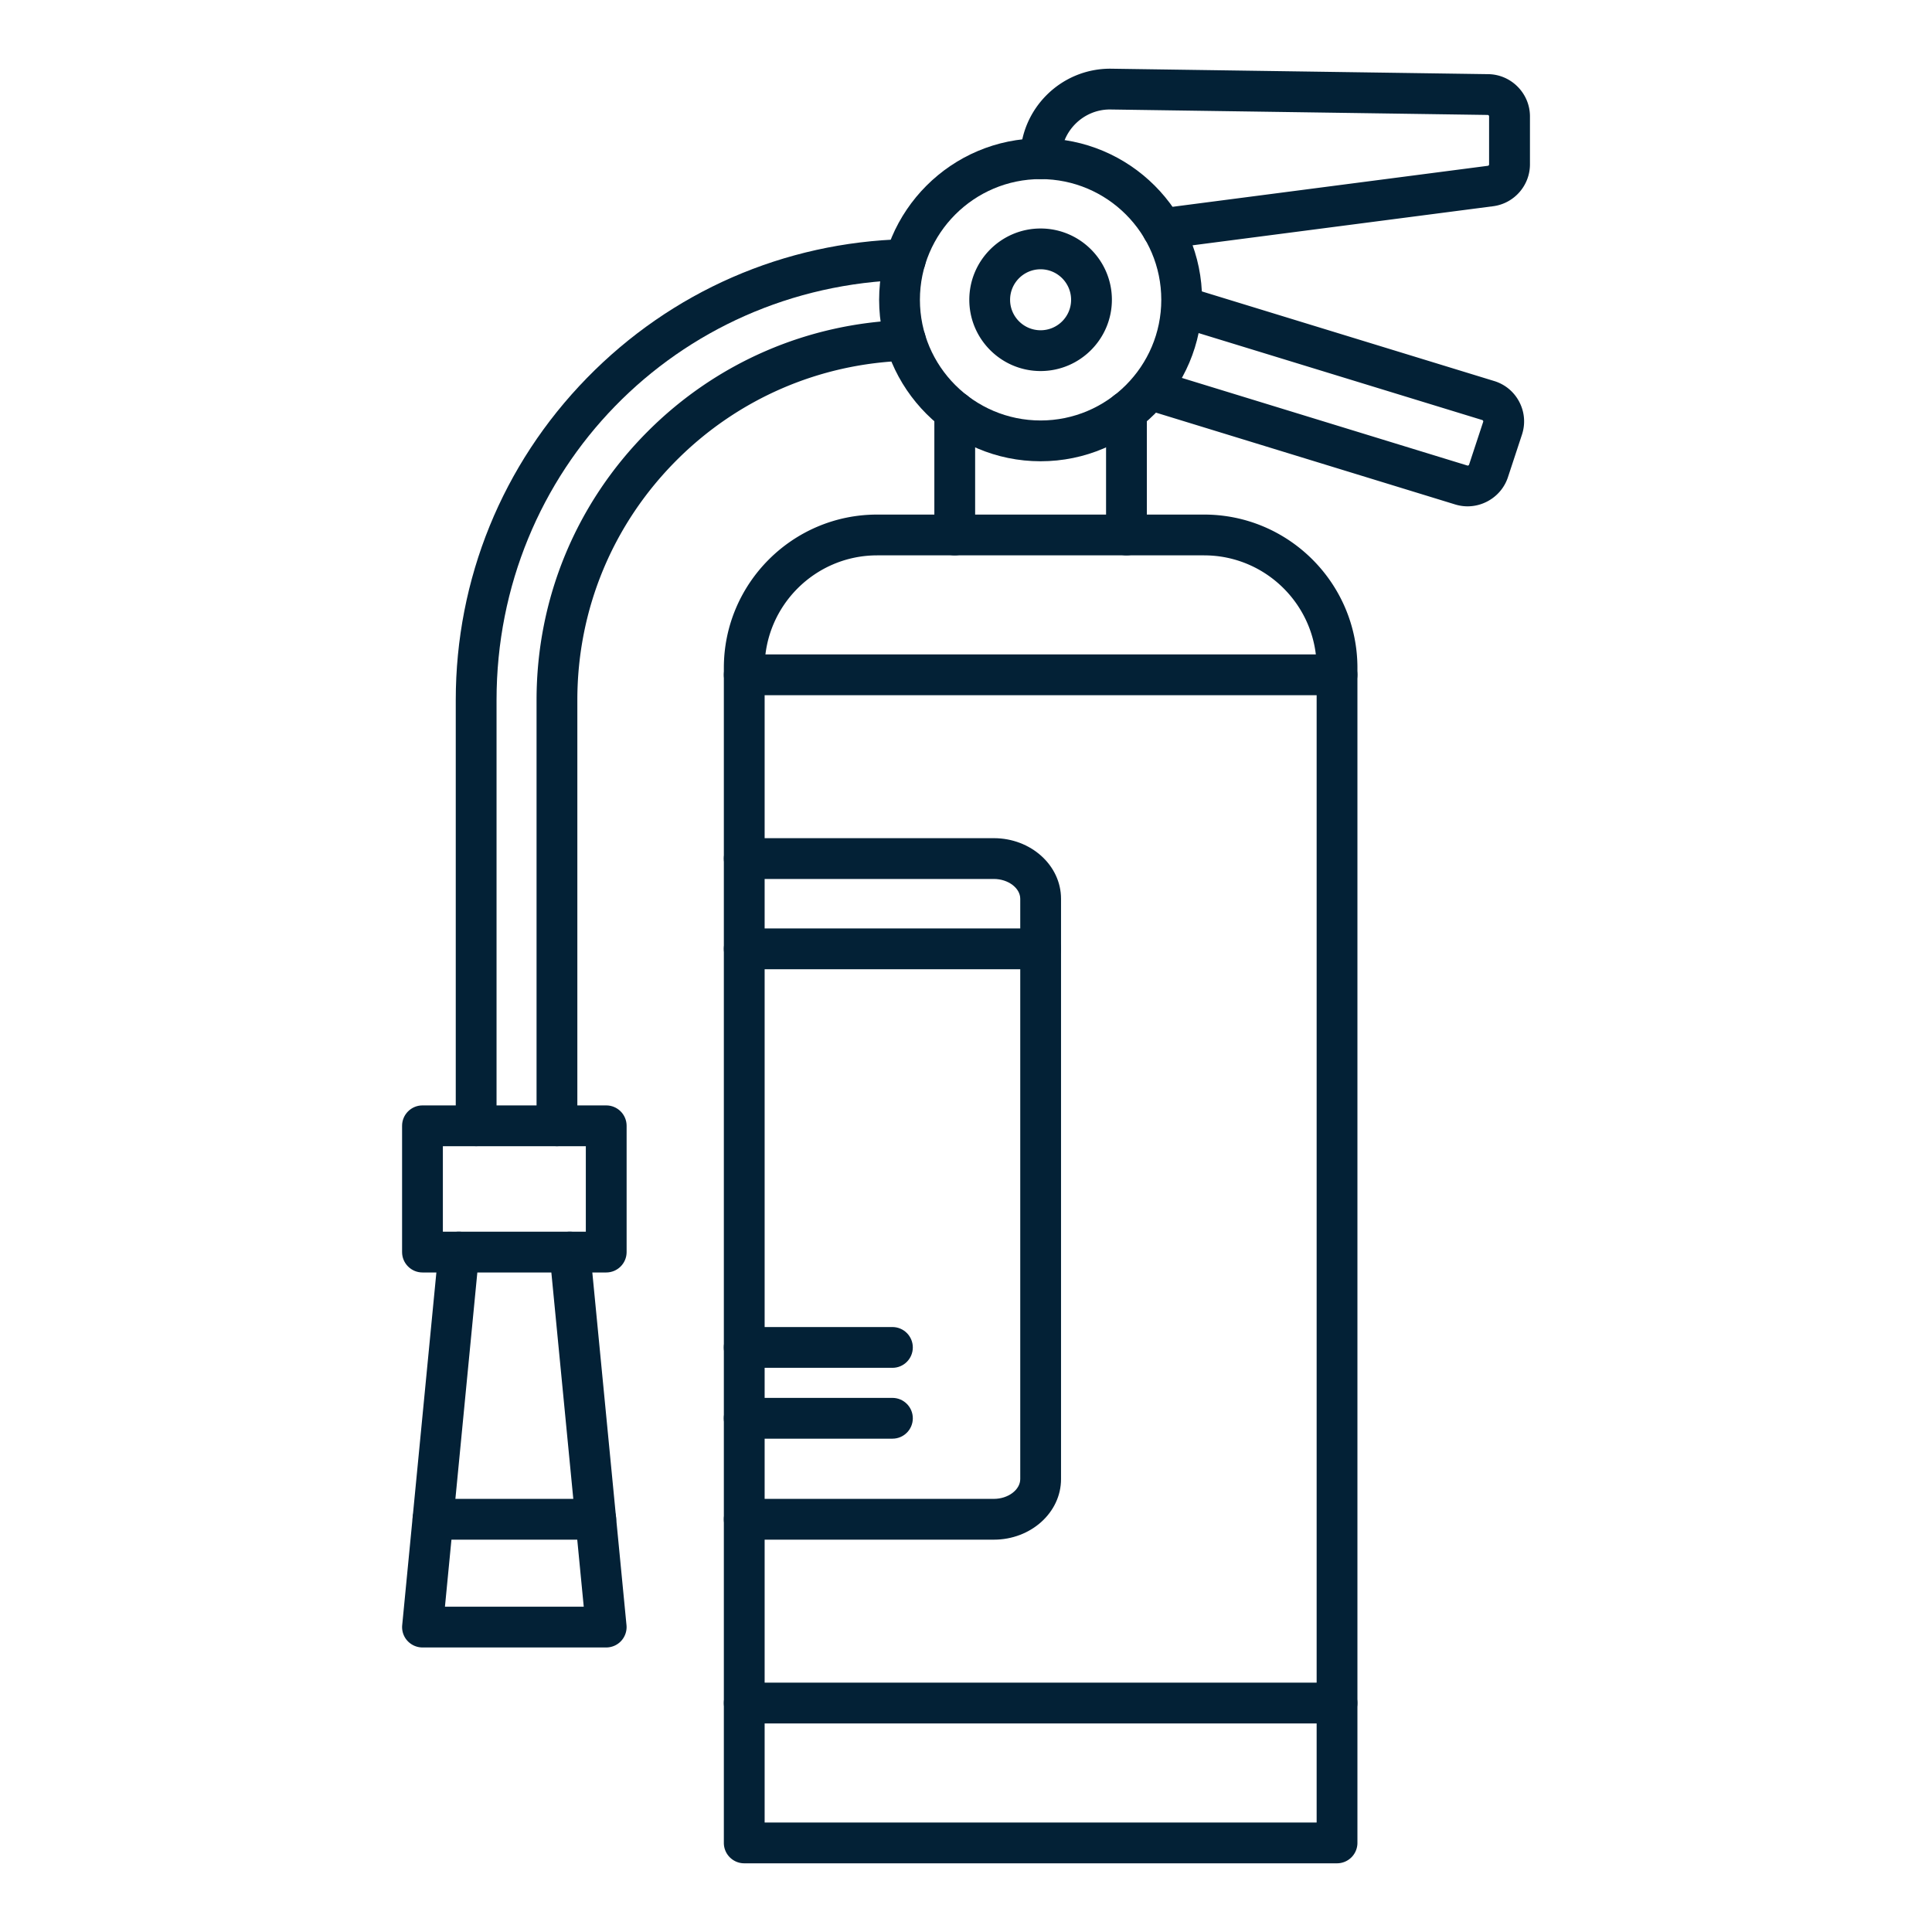
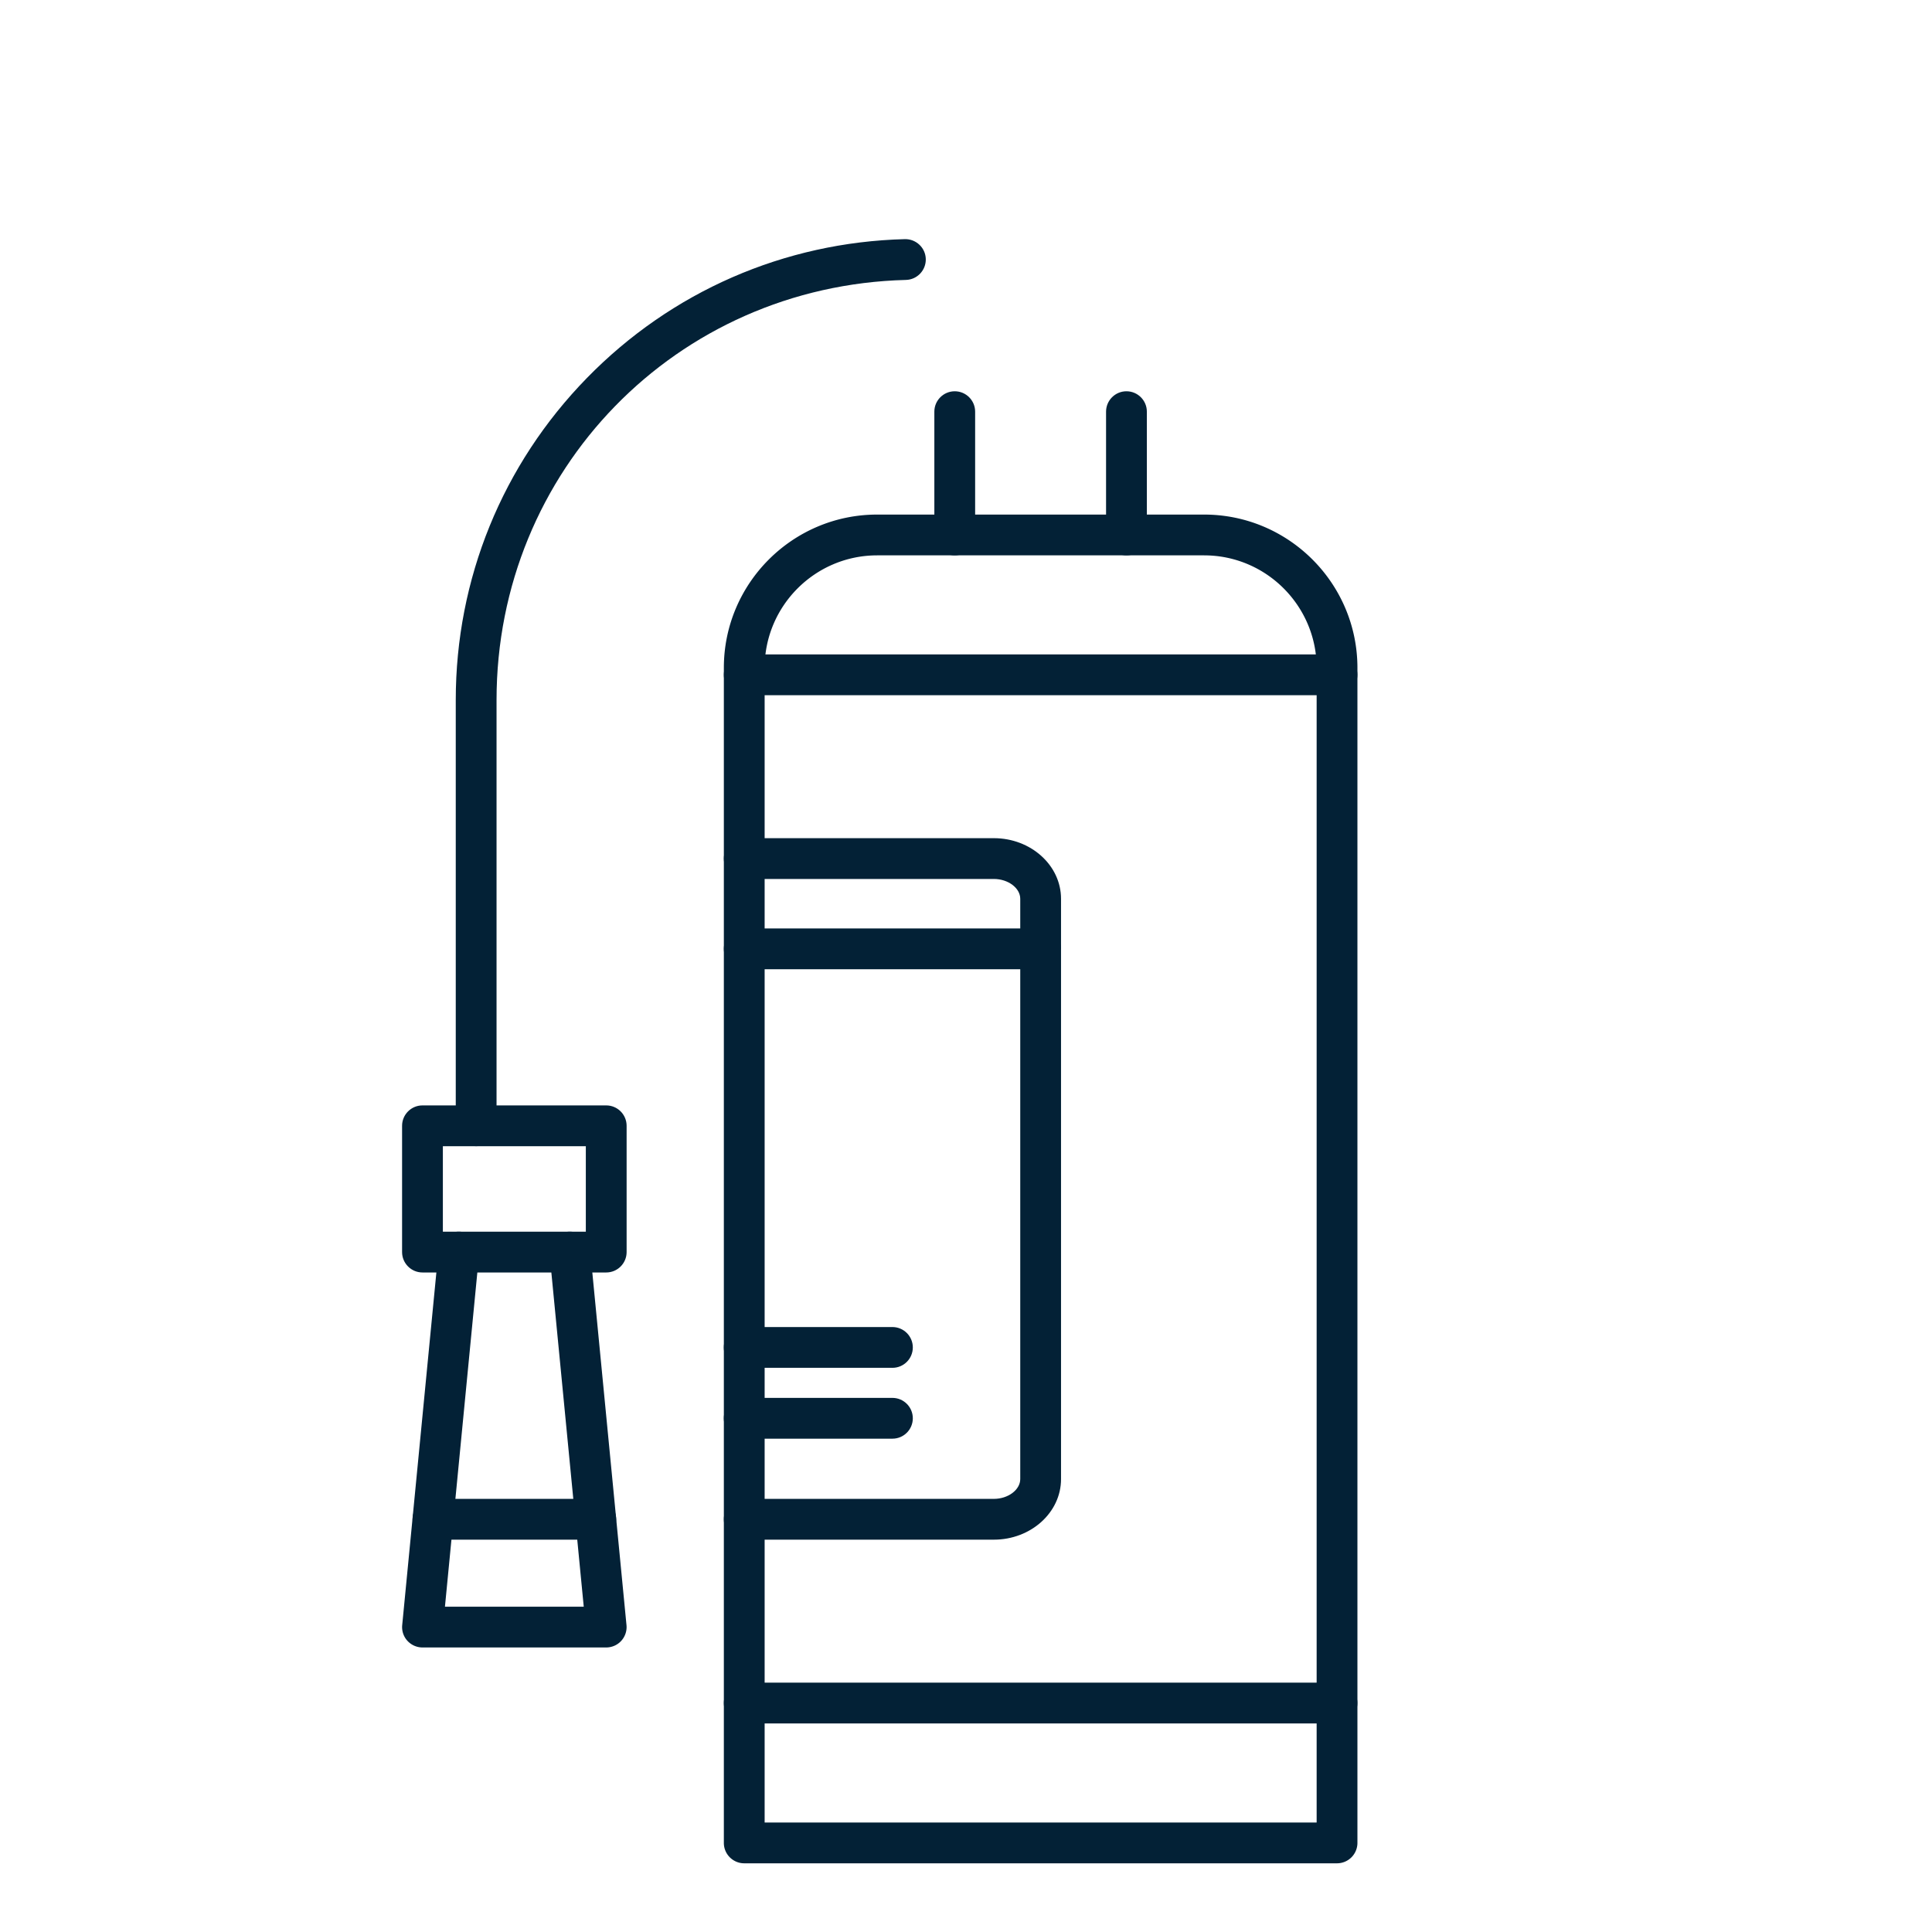
<svg xmlns="http://www.w3.org/2000/svg" version="1.1" width="512" height="512" x="0" y="0" viewBox="0 0 450 450" style="enable-background:new 0 0 512 512" xml:space="preserve">
  <g transform="matrix(0.95,0,0,0.95,11.25,11.25)">
    <path d="M315.96 445H170.63c-2.76 0-5-2.24-5-5V151.91c0-20.73 16.86-37.59 37.59-37.59h80.16c20.73 0 37.59 16.86 37.59 37.59V440a5.01 5.01 0 0 1-5.01 5zm-140.33-10h135.34V151.91c0-15.21-12.38-27.59-27.59-27.59h-80.16c-15.21 0-27.59 12.38-27.59 27.59z" fill="#032136" opacity="1" data-original="#000000" />
    <path d="M222.24 124.32c-2.76 0-5-2.24-5-5V89.09c0-2.76 2.24-5 5-5s5 2.24 5 5v30.23c0 2.76-2.24 5-5 5zM264.34 124.32c-2.76 0-5-2.24-5-5V89.09c0-2.76 2.24-5 5-5s5 2.24 5 5v30.23c0 2.76-2.24 5-5 5z" fill="#032136" opacity="1" data-original="#000000" />
-     <path d="M243.29 101.25c-21.83 0-39.59-17.76-39.59-39.59s17.76-39.59 39.59-39.59 39.59 17.76 39.59 39.59-17.76 39.59-39.59 39.59zm0-69.18c-16.32 0-29.59 13.28-29.59 29.59s13.27 29.59 29.59 29.59 29.59-13.28 29.59-29.59-13.27-29.59-29.59-29.59z" fill="#032136" opacity="1" data-original="#000000" />
-     <path d="M243.29 79.13c-9.64 0-17.48-7.84-17.48-17.47s7.84-17.48 17.48-17.48 17.48 7.84 17.48 17.48c-.01 9.63-7.85 17.47-17.48 17.47zm0-24.95c-4.12 0-7.48 3.35-7.48 7.48 0 4.12 3.35 7.47 7.48 7.47s7.48-3.35 7.48-7.47c-.01-4.12-3.36-7.48-7.48-7.48zM273.15 49.23c-2.48 0-4.63-1.84-4.95-4.36a4.993 4.993 0 0 1 4.31-5.6l80.43-10.46c.18-.02.31-.17.31-.35V16.69c0-.19-.16-.35-.35-.35L260.28 15c-6.58 0-11.99 5.41-11.99 12.07 0 2.76-2.24 5-5 5s-5-2.24-5-5c0-12.17 9.9-22.07 22.07-22.07l92.7 1.34c5.63.08 10.21 4.73 10.21 10.35v11.76c0 5.19-3.88 9.6-9.02 10.27L273.8 49.18c-.22.03-.43.05-.65.05zM347.97 112.3c-.99 0-2-.15-3-.45L268.55 88.4a5.002 5.002 0 0 1 2.94-9.56l76.42 23.45c.18.06.38-.05.44-.23l3.45-10.47c.01-.03.05-.14-.02-.27s-.18-.17-.21-.18l-75.19-23.05a5.002 5.002 0 0 1 2.94-9.56l75.19 23.05c2.68.82 4.87 2.65 6.16 5.14s1.52 5.33.64 8l-3.45 10.47c-1.44 4.33-5.54 7.11-9.89 7.11zM124.71 269.17c-2.76 0-5-2.24-5-5V159.8c0-24.9 9.7-48.31 27.31-65.92 16.84-16.84 39.21-26.52 62.99-27.26 2.76-.08 5.07 2.08 5.15 4.84a4.99 4.99 0 0 1-4.84 5.15c-21.22.66-41.19 9.3-56.23 24.34-15.72 15.72-24.38 36.62-24.38 58.85v104.38c0 2.76-2.24 4.99-5 4.99z" fill="#032136" opacity="1" data-original="#000000" />
    <path d="M104.9 269.17c-2.76 0-5-2.24-5-5V159.8c0-29.68 11.42-57.73 32.15-78.96 20.69-21.2 48.38-33.29 77.96-34.05 2.75-.06 5.06 2.11 5.13 4.87s-2.11 5.06-4.87 5.13c-56.28 1.45-100.37 46.7-100.37 103.01v104.38c0 2.76-2.24 4.99-5 4.99z" fill="#032136" opacity="1" data-original="#000000" />
    <path d="M136.79 300.14H91.74c-2.76 0-5-2.24-5-5v-30.96c0-2.76 2.24-5 5-5h45.05c2.76 0 5 2.24 5 5v30.96c0 2.76-2.24 5-5 5zm-40.05-10h35.05v-20.96H96.74z" fill="#032136" opacity="1" data-original="#000000" />
    <path d="M136.79 392.08H91.74c-1.41 0-2.75-.6-3.7-1.64s-1.41-2.44-1.27-3.84l8.91-91.95c.27-2.75 2.71-4.76 5.46-4.49s4.76 2.71 4.49 5.46l-8.38 86.46h34.03l-8.38-86.46a5.002 5.002 0 0 1 4.49-5.46 5.01 5.01 0 0 1 5.46 4.49l8.91 91.95c.14 1.4-.33 2.8-1.27 3.84s-2.29 1.64-3.7 1.64z" fill="#032136" opacity="1" data-original="#000000" />
    <path d="M134.24 365.65H94.31c-2.76 0-5-2.24-5-5s2.24-5 5-5h39.92c2.76 0 5 2.24 5 5s-2.23 5-4.99 5zM231.83 365.65h-61.2c-2.76 0-5-2.24-5-5s2.24-5 5-5h61.2c3.51 0 6.47-2.23 6.47-4.86V208.52c0-2.63-2.96-4.86-6.47-4.86h-61.2c-2.76 0-5-2.24-5-5s2.24-5 5-5h61.2c9.08 0 16.47 6.66 16.47 14.86V350.8c0 8.19-7.39 14.85-16.47 14.85z" fill="#032136" opacity="1" data-original="#000000" />
-     <path d="M243.3 225.79h-72.67c-2.76 0-5-2.24-5-5s2.24-5 5-5h72.67c2.76 0 5 2.24 5 5s-2.24 5-5 5zM206.96 340.89h-36.34c-2.76 0-5-2.24-5-5s2.24-5 5-5h36.34c2.76 0 5 2.24 5 5s-2.23 5-5 5zM206.96 323.52h-36.34c-2.76 0-5-2.24-5-5s2.24-5 5-5h36.34c2.76 0 5 2.24 5 5s-2.23 5-5 5zM315.96 410.71H170.63c-2.76 0-5-2.24-5-5s2.24-5 5-5h145.33c2.76 0 5 2.24 5 5s-2.24 5-5 5zM315.96 158.61H170.63c-2.76 0-5-2.24-5-5s2.24-5 5-5h145.33c2.76 0 5 2.24 5 5s-2.24 5-5 5z" fill="#032136" opacity="1" data-original="#000000" />
+     <path d="M243.3 225.79h-72.67c-2.76 0-5-2.24-5-5s2.24-5 5-5h72.67c2.76 0 5 2.24 5 5zM206.96 340.89h-36.34c-2.76 0-5-2.24-5-5s2.24-5 5-5h36.34c2.76 0 5 2.24 5 5s-2.23 5-5 5zM206.96 323.52h-36.34c-2.76 0-5-2.24-5-5s2.24-5 5-5h36.34c2.76 0 5 2.24 5 5s-2.23 5-5 5zM315.96 410.71H170.63c-2.76 0-5-2.24-5-5s2.24-5 5-5h145.33c2.76 0 5 2.24 5 5s-2.24 5-5 5zM315.96 158.61H170.63c-2.76 0-5-2.24-5-5s2.24-5 5-5h145.33c2.76 0 5 2.24 5 5s-2.24 5-5 5z" fill="#032136" opacity="1" data-original="#000000" />
  </g>
</svg>